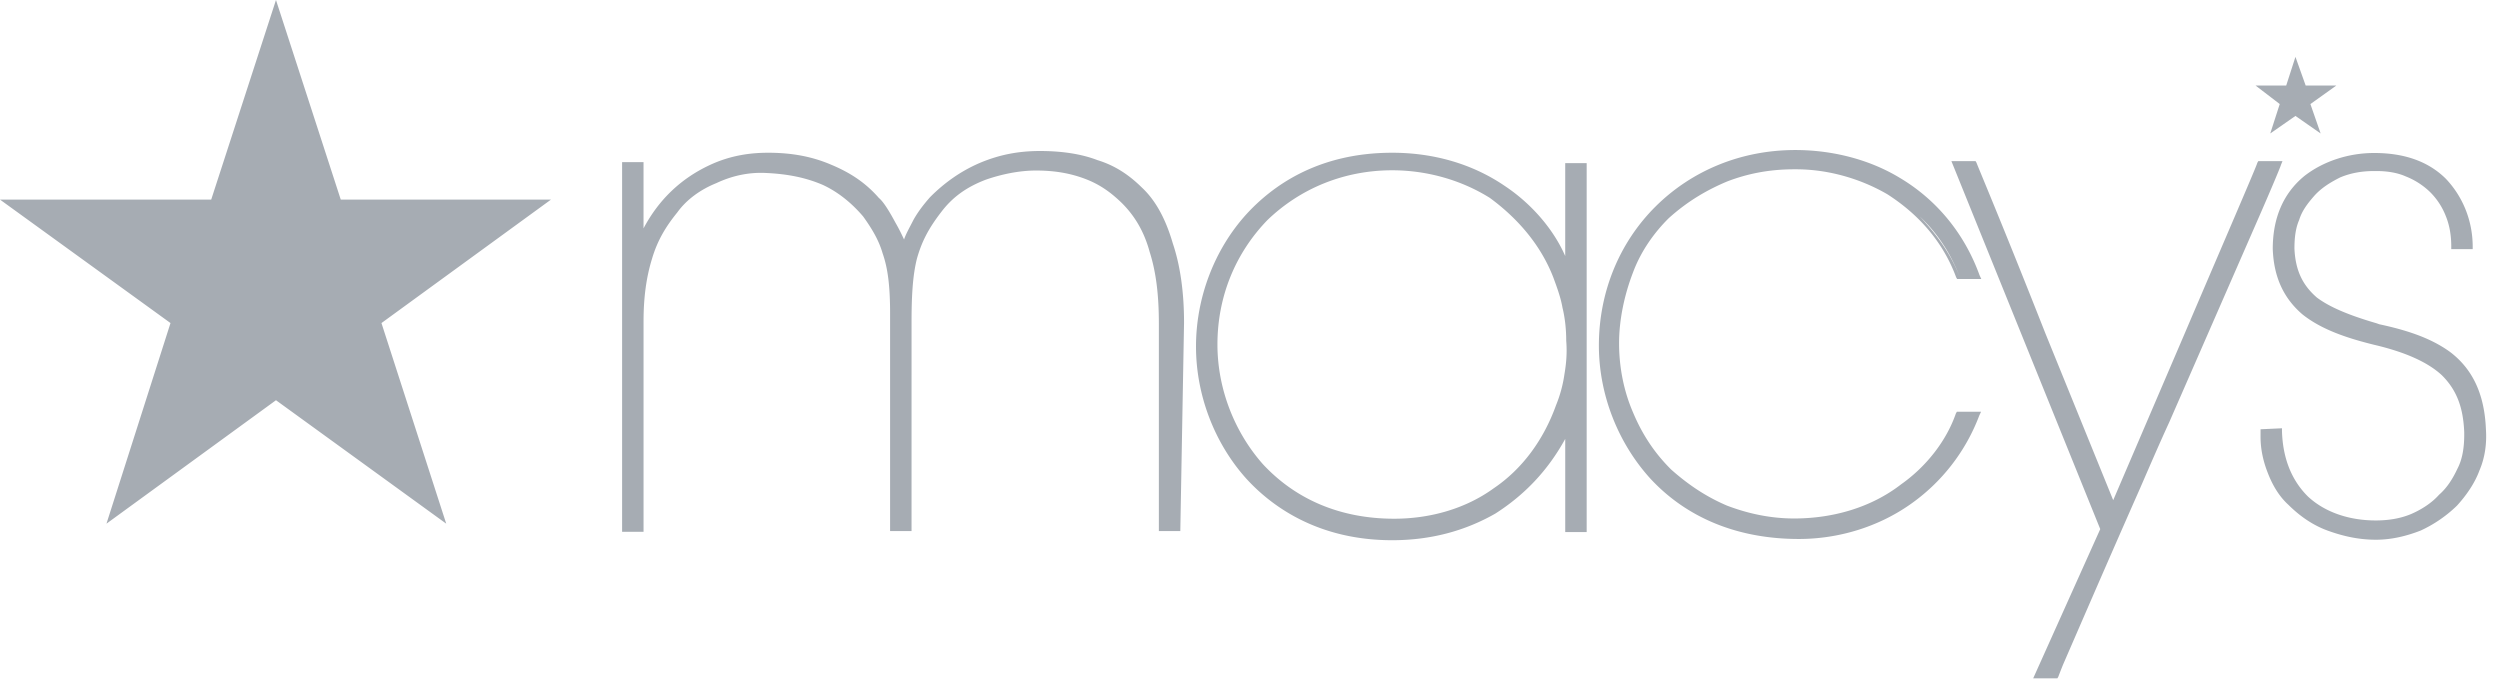
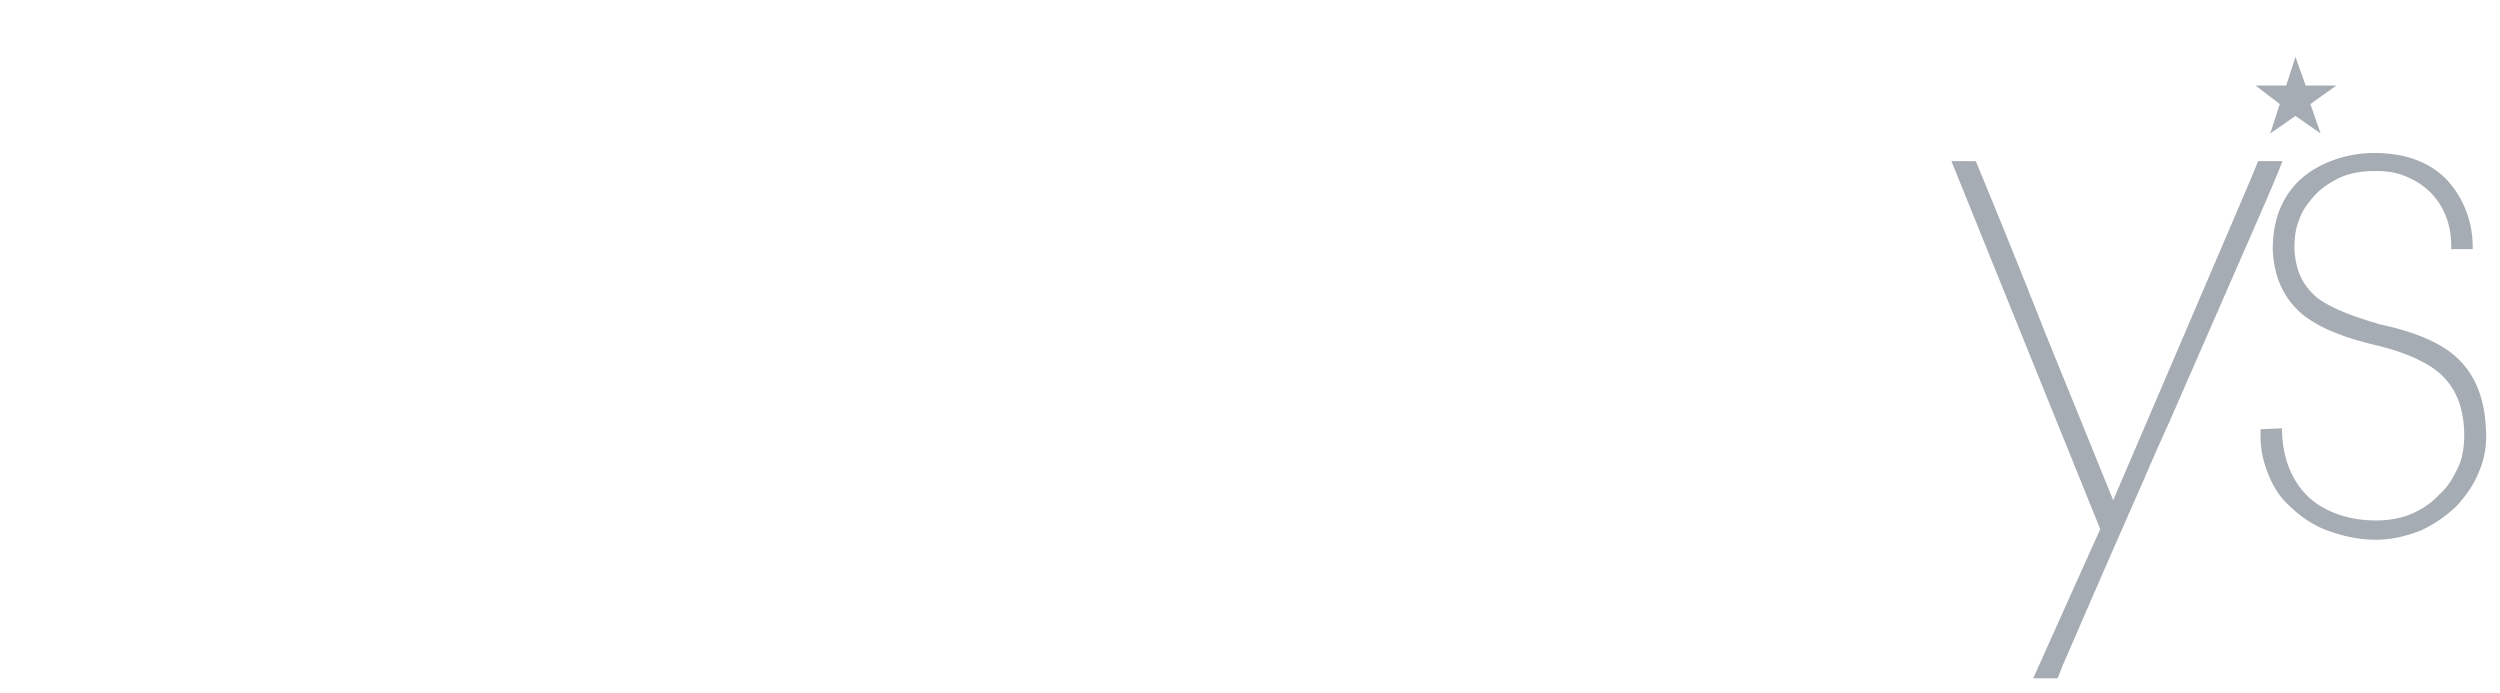
<svg xmlns="http://www.w3.org/2000/svg" width="184" height="51" viewBox="0 0 184 51">
  <g fill="#A6ACB3" fill-rule="nonzero">
-     <path d="M20.312 0l-4.767 14.691H0l12.549 9.086-4.713 14.765 12.476-9.086 12.53 9.086-4.767-14.765 12.476-9.086H25.08zM84.063 13.824c-.955-.945-1.982-1.636-3.285-2.037-1.23-.473-2.679-.673-4.238-.673-1.579 0-3.01.273-4.46.892-1.43.618-2.605 1.491-3.559 2.437l-.073.073c-.477.545-.9 1.09-1.23 1.691-.275.546-.55 1.019-.679 1.419-.128-.273-.348-.746-.624-1.219-.477-.891-.899-1.564-1.229-1.837-.954-1.091-2.055-1.837-3.486-2.437-1.431-.618-2.936-.891-4.66-.891-1.102 0-2.68.127-4.386.946-1.982.945-3.633 2.437-4.79 4.62v-4.875h-1.577v27.209h1.578V23.664c0-1.764.202-3.256.624-4.62.403-1.364 1.027-2.382 1.853-3.4.679-.947 1.706-1.692 2.88-2.165 1.157-.546 2.404-.819 3.689-.746 1.578.073 2.936.346 4.183.891 1.156.546 2.129 1.364 2.936 2.31.679.946 1.156 1.764 1.431 2.71.404 1.146.55 2.51.55 4.42v16.023h1.579V23.755c0-1.892.073-3.456.403-4.747.35-1.219.826-2.164 1.78-3.401.826-1.091 1.854-1.837 3.285-2.383 1.156-.4 2.459-.673 3.688-.673 1.376 0 2.532.2 3.633.619 1.1.418 1.908 1.018 2.679 1.764.954.946 1.651 2.11 2.055 3.601.477 1.491.679 3.183.679 5.293v15.26h1.578l.275-15.333c0-2.237-.275-4.201-.826-5.838-.477-1.637-1.174-3.074-2.256-4.093zM115.2 18.844c-.825-1.891-2.403-3.801-4.458-5.165-2.404-1.637-5.266-2.437-8.275-2.437-5.468 0-8.826 2.437-10.753 4.547-2.33 2.582-3.688 6.11-3.688 9.712 0 3.601 1.376 7.13 3.688 9.712 1.853 2.037 5.266 4.547 10.753 4.547 2.807 0 5.34-.673 7.596-1.964 2.128-1.364 3.835-3.128 5.138-5.493v6.857h1.578V12.006H115.2v6.838zm-.88 1.564c.275.746.55 1.492.679 2.238.202.818.275 1.691.275 2.437.073.89 0 1.691-.128 2.437a9.617 9.617 0 0 1-.624 2.31c-.9 2.51-2.459 4.674-4.587 6.11-2.056 1.492-4.661 2.238-7.322 2.238-3.963 0-7.247-1.419-9.651-4.001-2.055-2.31-3.358-5.493-3.358-8.822 0-3.6 1.376-6.784 3.688-9.166 2.404-2.31 5.615-3.656 9.175-3.656 2.605 0 5.137.746 7.192 2.037 2.129 1.564 3.762 3.529 4.661 5.838zM122.816 16.062c1.43-1.292 2.88-2.11 4.312-2.71 1.43-.546 3.009-.892 4.935-.892h.129c2.33 0 4.715.673 6.716 1.837 2.33 1.492 4.11 3.529 5.064 6.111l.073.128h1.78l-.128-.273c-1.101-3.056-3.156-5.566-5.89-7.184-2.257-1.364-4.991-2.037-7.67-2.037-3.964 0-7.597 1.491-10.276 4.146-2.679 2.656-4.183 6.312-4.183 10.24 0 3.656 1.431 7.184 3.761 9.767 2.68 2.91 6.44 4.474 10.955 4.474 2.935 0 5.816-.89 8.147-2.51a14.006 14.006 0 0 0 5.137-6.584l.129-.272h-1.78l-.074.127c-.678 1.964-2.128 3.874-4.036 5.22-2.184 1.691-4.991 2.51-7.872 2.51-1.706 0-3.358-.346-4.936-.946-1.578-.673-2.88-1.564-4.11-2.655-1.23-1.22-2.128-2.583-2.807-4.202-.68-1.564-1.028-3.328-1.028-5.092 0-1.765.404-3.602 1.028-5.22.568-1.528 1.523-2.892 2.624-3.983zm18.477-.128c1.23 1.146 2.257 2.656 2.936 4.42-.68-1.71-1.707-3.128-2.936-4.42z" />
    <path d="M167.99 11.86h-1.78l-.073.127c0 .128-2.679 6.312-5.34 12.55l-5.265 12.277-4.991-12.277c-3.211-8.148-5.065-12.495-5.065-12.55l-.073-.127h-1.78l10.955 27.082-4.936 10.985h1.78l.073-.127s.128-.346.349-.891c.825-1.892 3.082-7.13 5.688-13.023.679-1.564 1.376-3.183 2.128-4.82l6.44-14.732c1.102-2.51 1.78-4.146 1.78-4.201l.11-.273zM180.321 25.901c-1.505-1.091-3.358-1.637-5.211-2.037l-.202-.073c-2.128-.618-3.486-1.218-4.385-1.891-1.028-.891-1.578-1.964-1.652-3.601 0-.746.074-1.492.349-2.11.202-.673.624-1.219 1.1-1.764.551-.619 1.23-1.019 1.91-1.364.825-.346 1.65-.473 2.531-.473h.129c.825 0 1.578.127 2.183.4a5.432 5.432 0 0 1 1.78 1.146 5.1 5.1 0 0 1 1.156 1.764c.275.673.404 1.418.404 2.237v.2h1.578v-.164c0-1.964-.752-3.728-1.982-5.02-1.303-1.29-3.082-1.891-5.266-1.891-1.908 0-3.762.618-5.138 1.691-1.578 1.292-2.33 3.129-2.33 5.366.073 2.11.826 3.656 2.183 4.82 1.432 1.145 3.358 1.764 5.267 2.237 2.33.545 3.963 1.291 4.99 2.237 1.101 1.091 1.579 2.382 1.652 4.201v.2c0 .891-.128 1.764-.477 2.437-.349.746-.752 1.42-1.376 1.965-.55.618-1.303 1.091-2.055 1.418-.826.346-1.707.473-2.606.473-1.982 0-3.761-.618-4.99-1.764-1.23-1.219-1.854-2.855-1.91-4.82v-.2l-1.577.073V32.139c0 .946.202 1.838.55 2.71.349.892.826 1.692 1.505 2.31.826.819 1.78 1.492 2.88 1.892 1.102.4 2.258.673 3.56.673 1.156 0 2.257-.273 3.285-.673a9.566 9.566 0 0 0 2.679-1.837c.679-.746 1.303-1.637 1.651-2.583.404-.945.55-1.964.477-3.055-.11-2.62-1.009-4.438-2.642-5.675zM167.091 9.823l1.854-1.291 1.853 1.291-.752-2.164 1.908-1.364h-2.257l-.752-2.11-.68 2.11h-2.256l1.78 1.364z" />
  </g>
</svg>